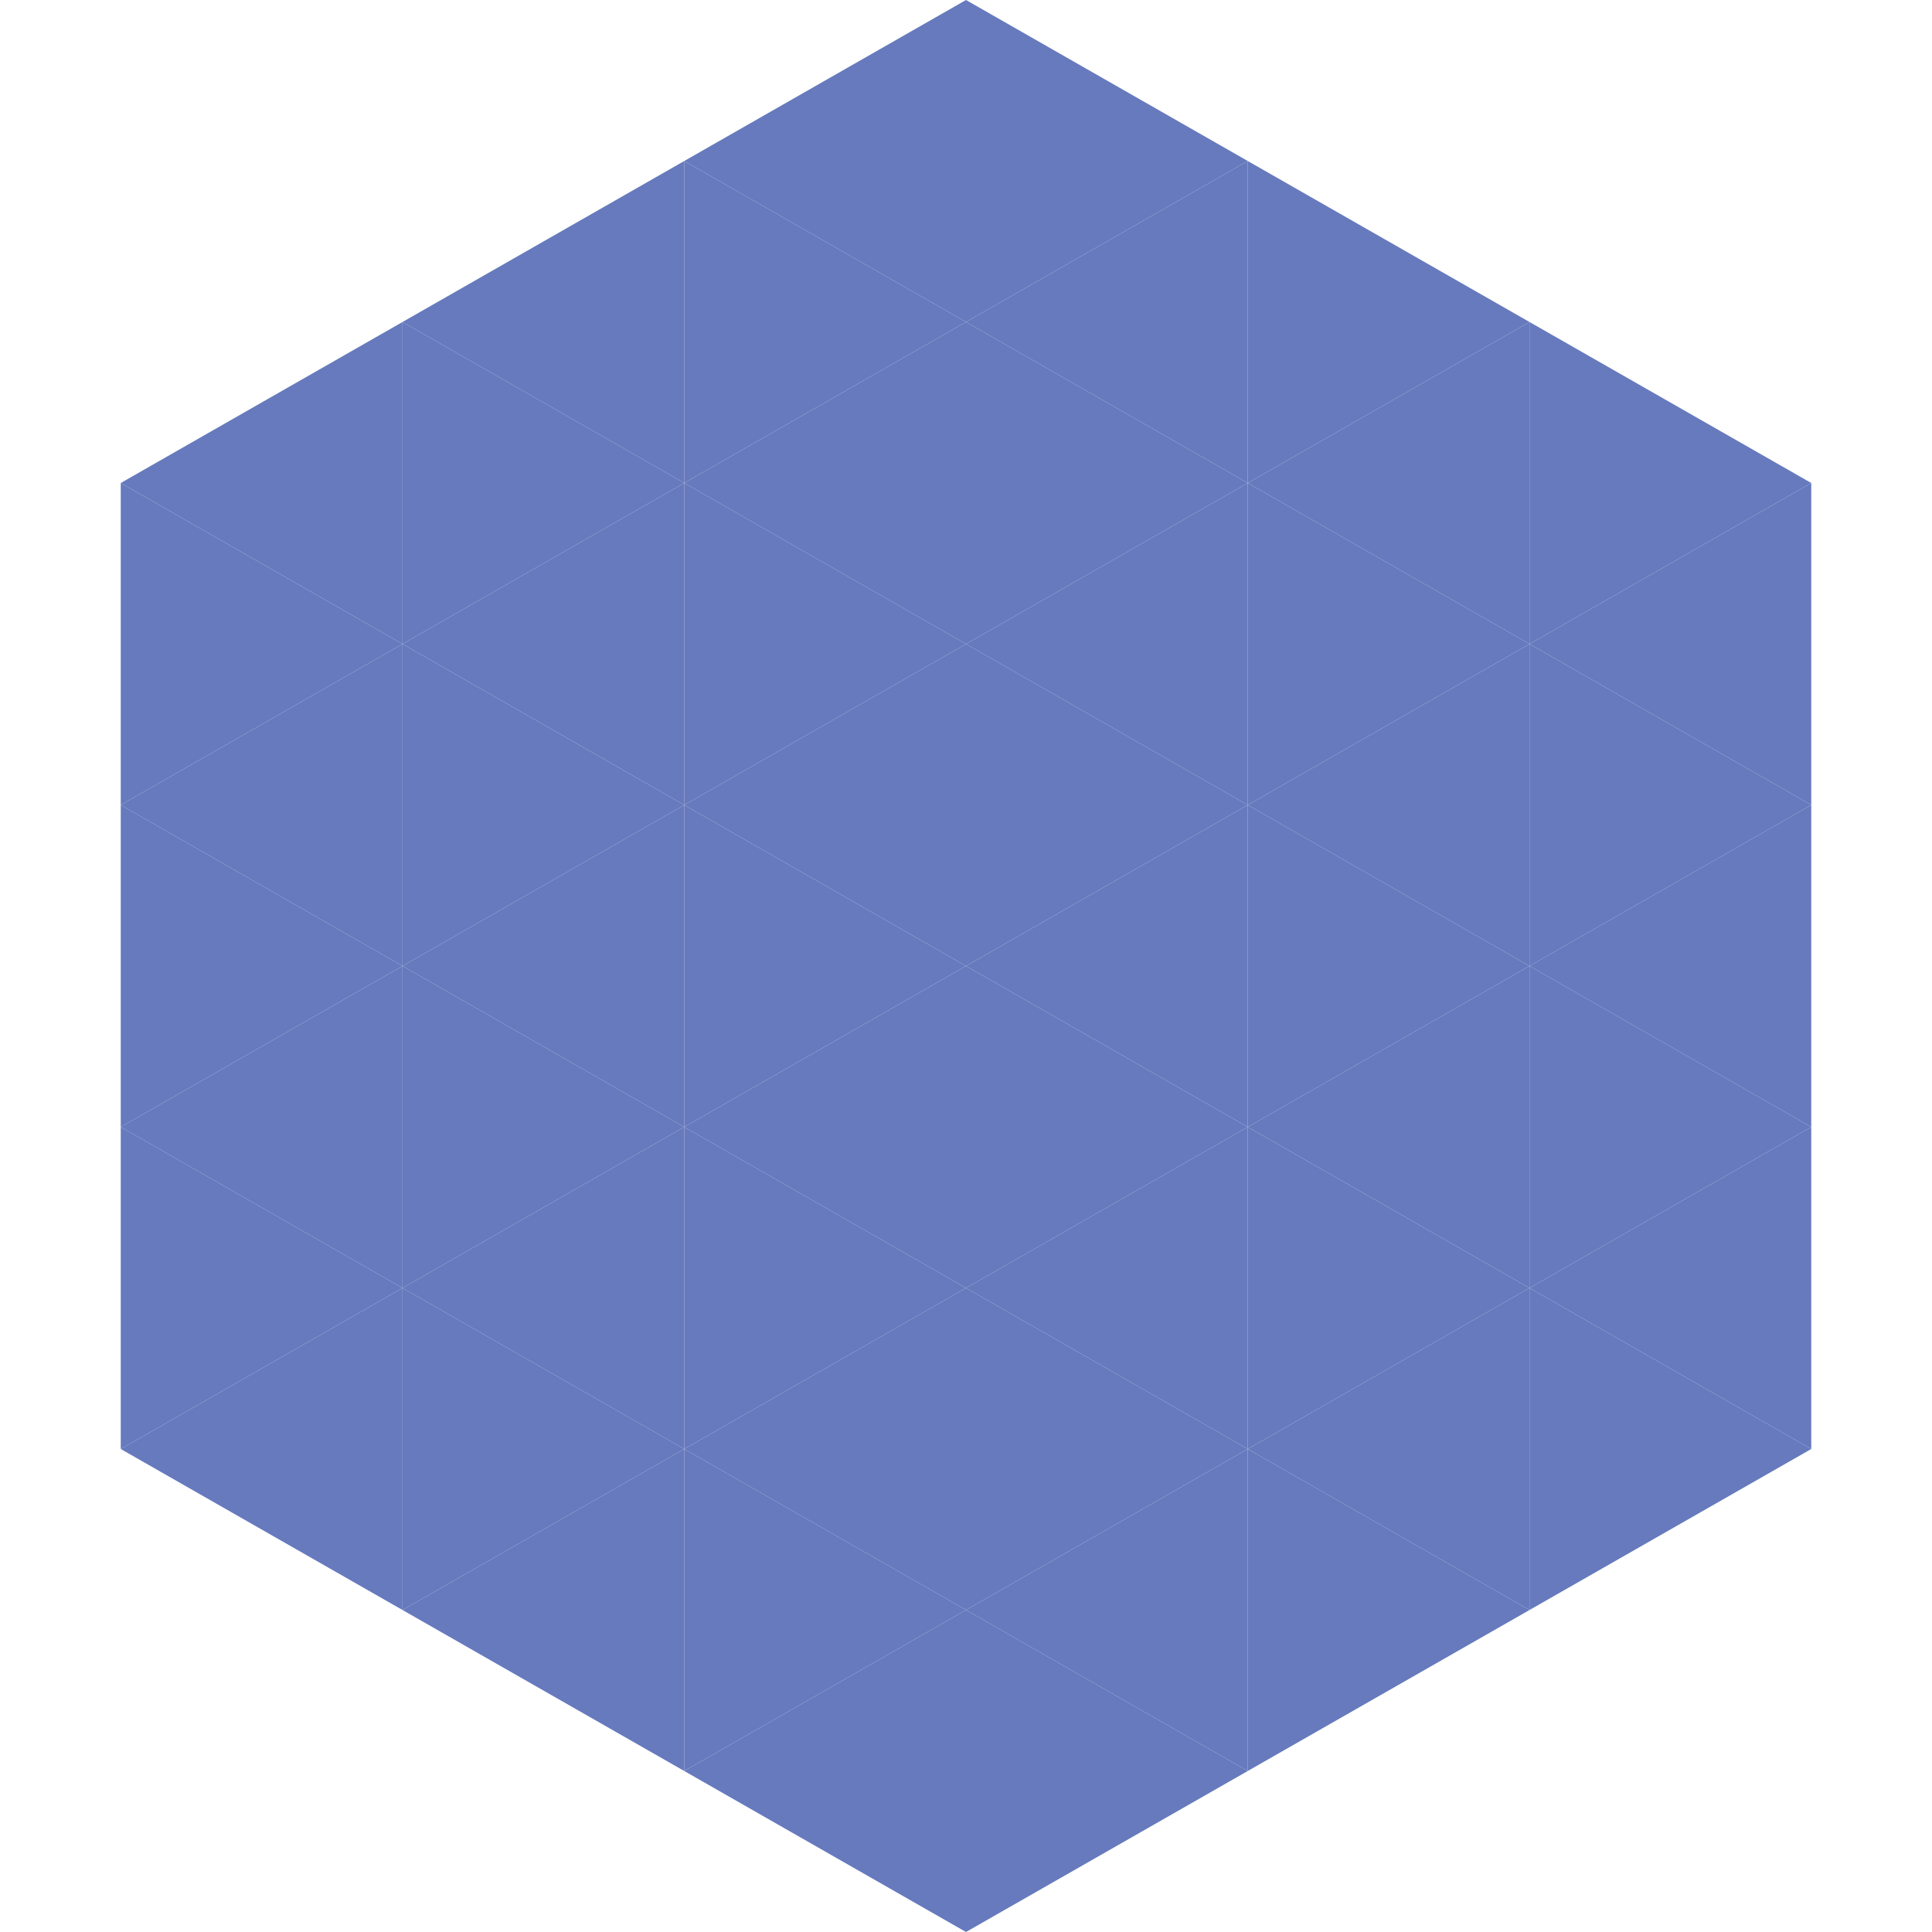
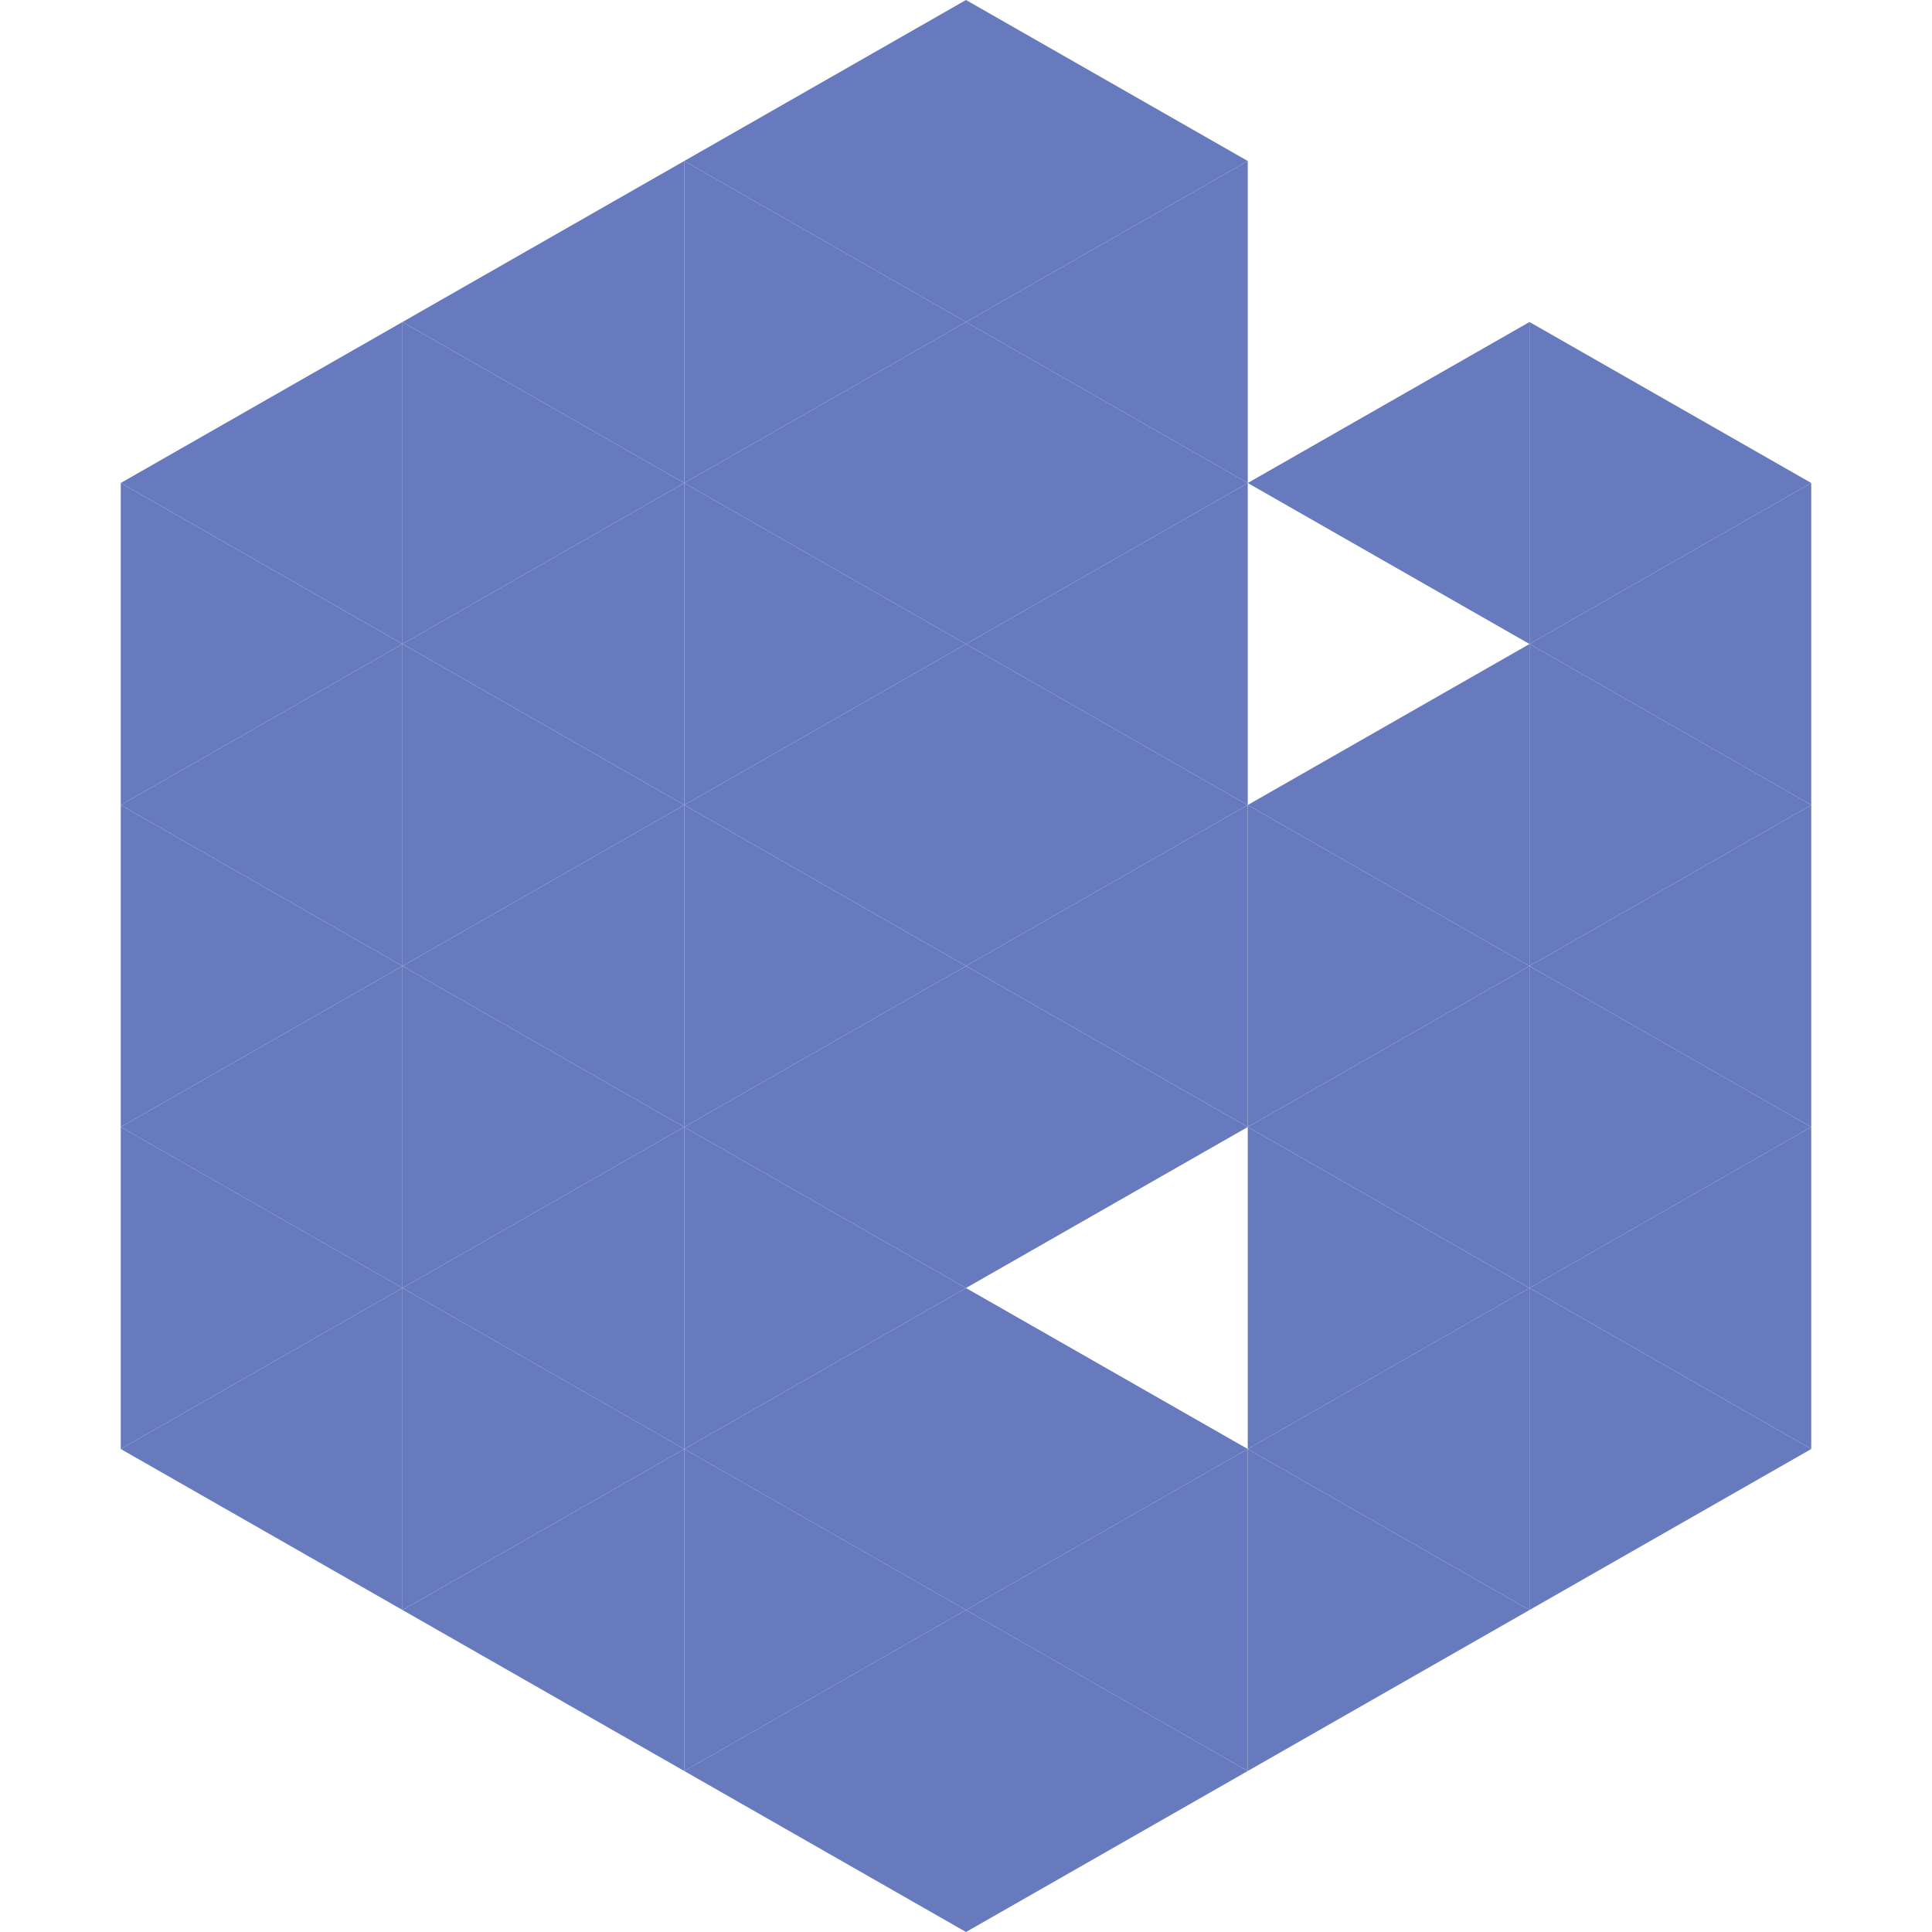
<svg xmlns="http://www.w3.org/2000/svg" width="240" height="240">
  <polygon points="50,40 15,60 50,80" style="fill:rgb(102,122,189)" />
  <polygon points="190,40 225,60 190,80" style="fill:rgb(102,122,189)" />
  <polygon points="15,60 50,80 15,100" style="fill:rgb(102,122,189)" />
  <polygon points="225,60 190,80 225,100" style="fill:rgb(102,122,189)" />
  <polygon points="50,80 15,100 50,120" style="fill:rgb(102,122,189)" />
  <polygon points="190,80 225,100 190,120" style="fill:rgb(102,122,189)" />
  <polygon points="15,100 50,120 15,140" style="fill:rgb(102,122,189)" />
  <polygon points="225,100 190,120 225,140" style="fill:rgb(102,122,189)" />
  <polygon points="50,120 15,140 50,160" style="fill:rgb(102,122,189)" />
  <polygon points="190,120 225,140 190,160" style="fill:rgb(102,122,189)" />
  <polygon points="15,140 50,160 15,180" style="fill:rgb(102,122,189)" />
  <polygon points="225,140 190,160 225,180" style="fill:rgb(102,122,189)" />
  <polygon points="50,160 15,180 50,200" style="fill:rgb(102,122,189)" />
  <polygon points="190,160 225,180 190,200" style="fill:rgb(102,122,189)" />
  <polygon points="15,180 50,200 15,220" style="fill:rgb(255,255,255); fill-opacity:0" />
  <polygon points="225,180 190,200 225,220" style="fill:rgb(255,255,255); fill-opacity:0" />
  <polygon points="50,0 85,20 50,40" style="fill:rgb(255,255,255); fill-opacity:0" />
  <polygon points="190,0 155,20 190,40" style="fill:rgb(255,255,255); fill-opacity:0" />
  <polygon points="85,20 50,40 85,60" style="fill:rgb(102,122,189)" />
-   <polygon points="155,20 190,40 155,60" style="fill:rgb(102,122,189)" />
  <polygon points="50,40 85,60 50,80" style="fill:rgb(102,122,189)" />
  <polygon points="190,40 155,60 190,80" style="fill:rgb(102,122,189)" />
  <polygon points="85,60 50,80 85,100" style="fill:rgb(102,122,189)" />
-   <polygon points="155,60 190,80 155,100" style="fill:rgb(102,122,189)" />
  <polygon points="50,80 85,100 50,120" style="fill:rgb(102,122,189)" />
  <polygon points="190,80 155,100 190,120" style="fill:rgb(102,122,189)" />
  <polygon points="85,100 50,120 85,140" style="fill:rgb(102,122,189)" />
  <polygon points="155,100 190,120 155,140" style="fill:rgb(102,122,189)" />
  <polygon points="50,120 85,140 50,160" style="fill:rgb(102,122,189)" />
  <polygon points="190,120 155,140 190,160" style="fill:rgb(102,122,189)" />
  <polygon points="85,140 50,160 85,180" style="fill:rgb(102,122,189)" />
  <polygon points="155,140 190,160 155,180" style="fill:rgb(102,122,189)" />
  <polygon points="50,160 85,180 50,200" style="fill:rgb(102,122,189)" />
  <polygon points="190,160 155,180 190,200" style="fill:rgb(102,122,189)" />
  <polygon points="85,180 50,200 85,220" style="fill:rgb(102,122,189)" />
  <polygon points="155,180 190,200 155,220" style="fill:rgb(102,122,189)" />
  <polygon points="120,0 85,20 120,40" style="fill:rgb(102,122,189)" />
  <polygon points="120,0 155,20 120,40" style="fill:rgb(102,122,189)" />
  <polygon points="85,20 120,40 85,60" style="fill:rgb(102,122,189)" />
  <polygon points="155,20 120,40 155,60" style="fill:rgb(102,122,189)" />
  <polygon points="120,40 85,60 120,80" style="fill:rgb(102,122,189)" />
  <polygon points="120,40 155,60 120,80" style="fill:rgb(102,122,189)" />
  <polygon points="85,60 120,80 85,100" style="fill:rgb(102,122,189)" />
  <polygon points="155,60 120,80 155,100" style="fill:rgb(102,122,189)" />
  <polygon points="120,80 85,100 120,120" style="fill:rgb(102,122,189)" />
  <polygon points="120,80 155,100 120,120" style="fill:rgb(102,122,189)" />
  <polygon points="85,100 120,120 85,140" style="fill:rgb(102,122,189)" />
  <polygon points="155,100 120,120 155,140" style="fill:rgb(102,122,189)" />
  <polygon points="120,120 85,140 120,160" style="fill:rgb(102,122,189)" />
  <polygon points="120,120 155,140 120,160" style="fill:rgb(102,122,189)" />
  <polygon points="85,140 120,160 85,180" style="fill:rgb(102,122,189)" />
-   <polygon points="155,140 120,160 155,180" style="fill:rgb(102,122,189)" />
  <polygon points="120,160 85,180 120,200" style="fill:rgb(102,122,189)" />
  <polygon points="120,160 155,180 120,200" style="fill:rgb(102,122,189)" />
  <polygon points="85,180 120,200 85,220" style="fill:rgb(102,122,189)" />
  <polygon points="155,180 120,200 155,220" style="fill:rgb(102,122,189)" />
  <polygon points="120,200 85,220 120,240" style="fill:rgb(102,122,189)" />
  <polygon points="120,200 155,220 120,240" style="fill:rgb(102,122,189)" />
  <polygon points="85,220 120,240 85,260" style="fill:rgb(255,255,255); fill-opacity:0" />
  <polygon points="155,220 120,240 155,260" style="fill:rgb(255,255,255); fill-opacity:0" />
</svg>